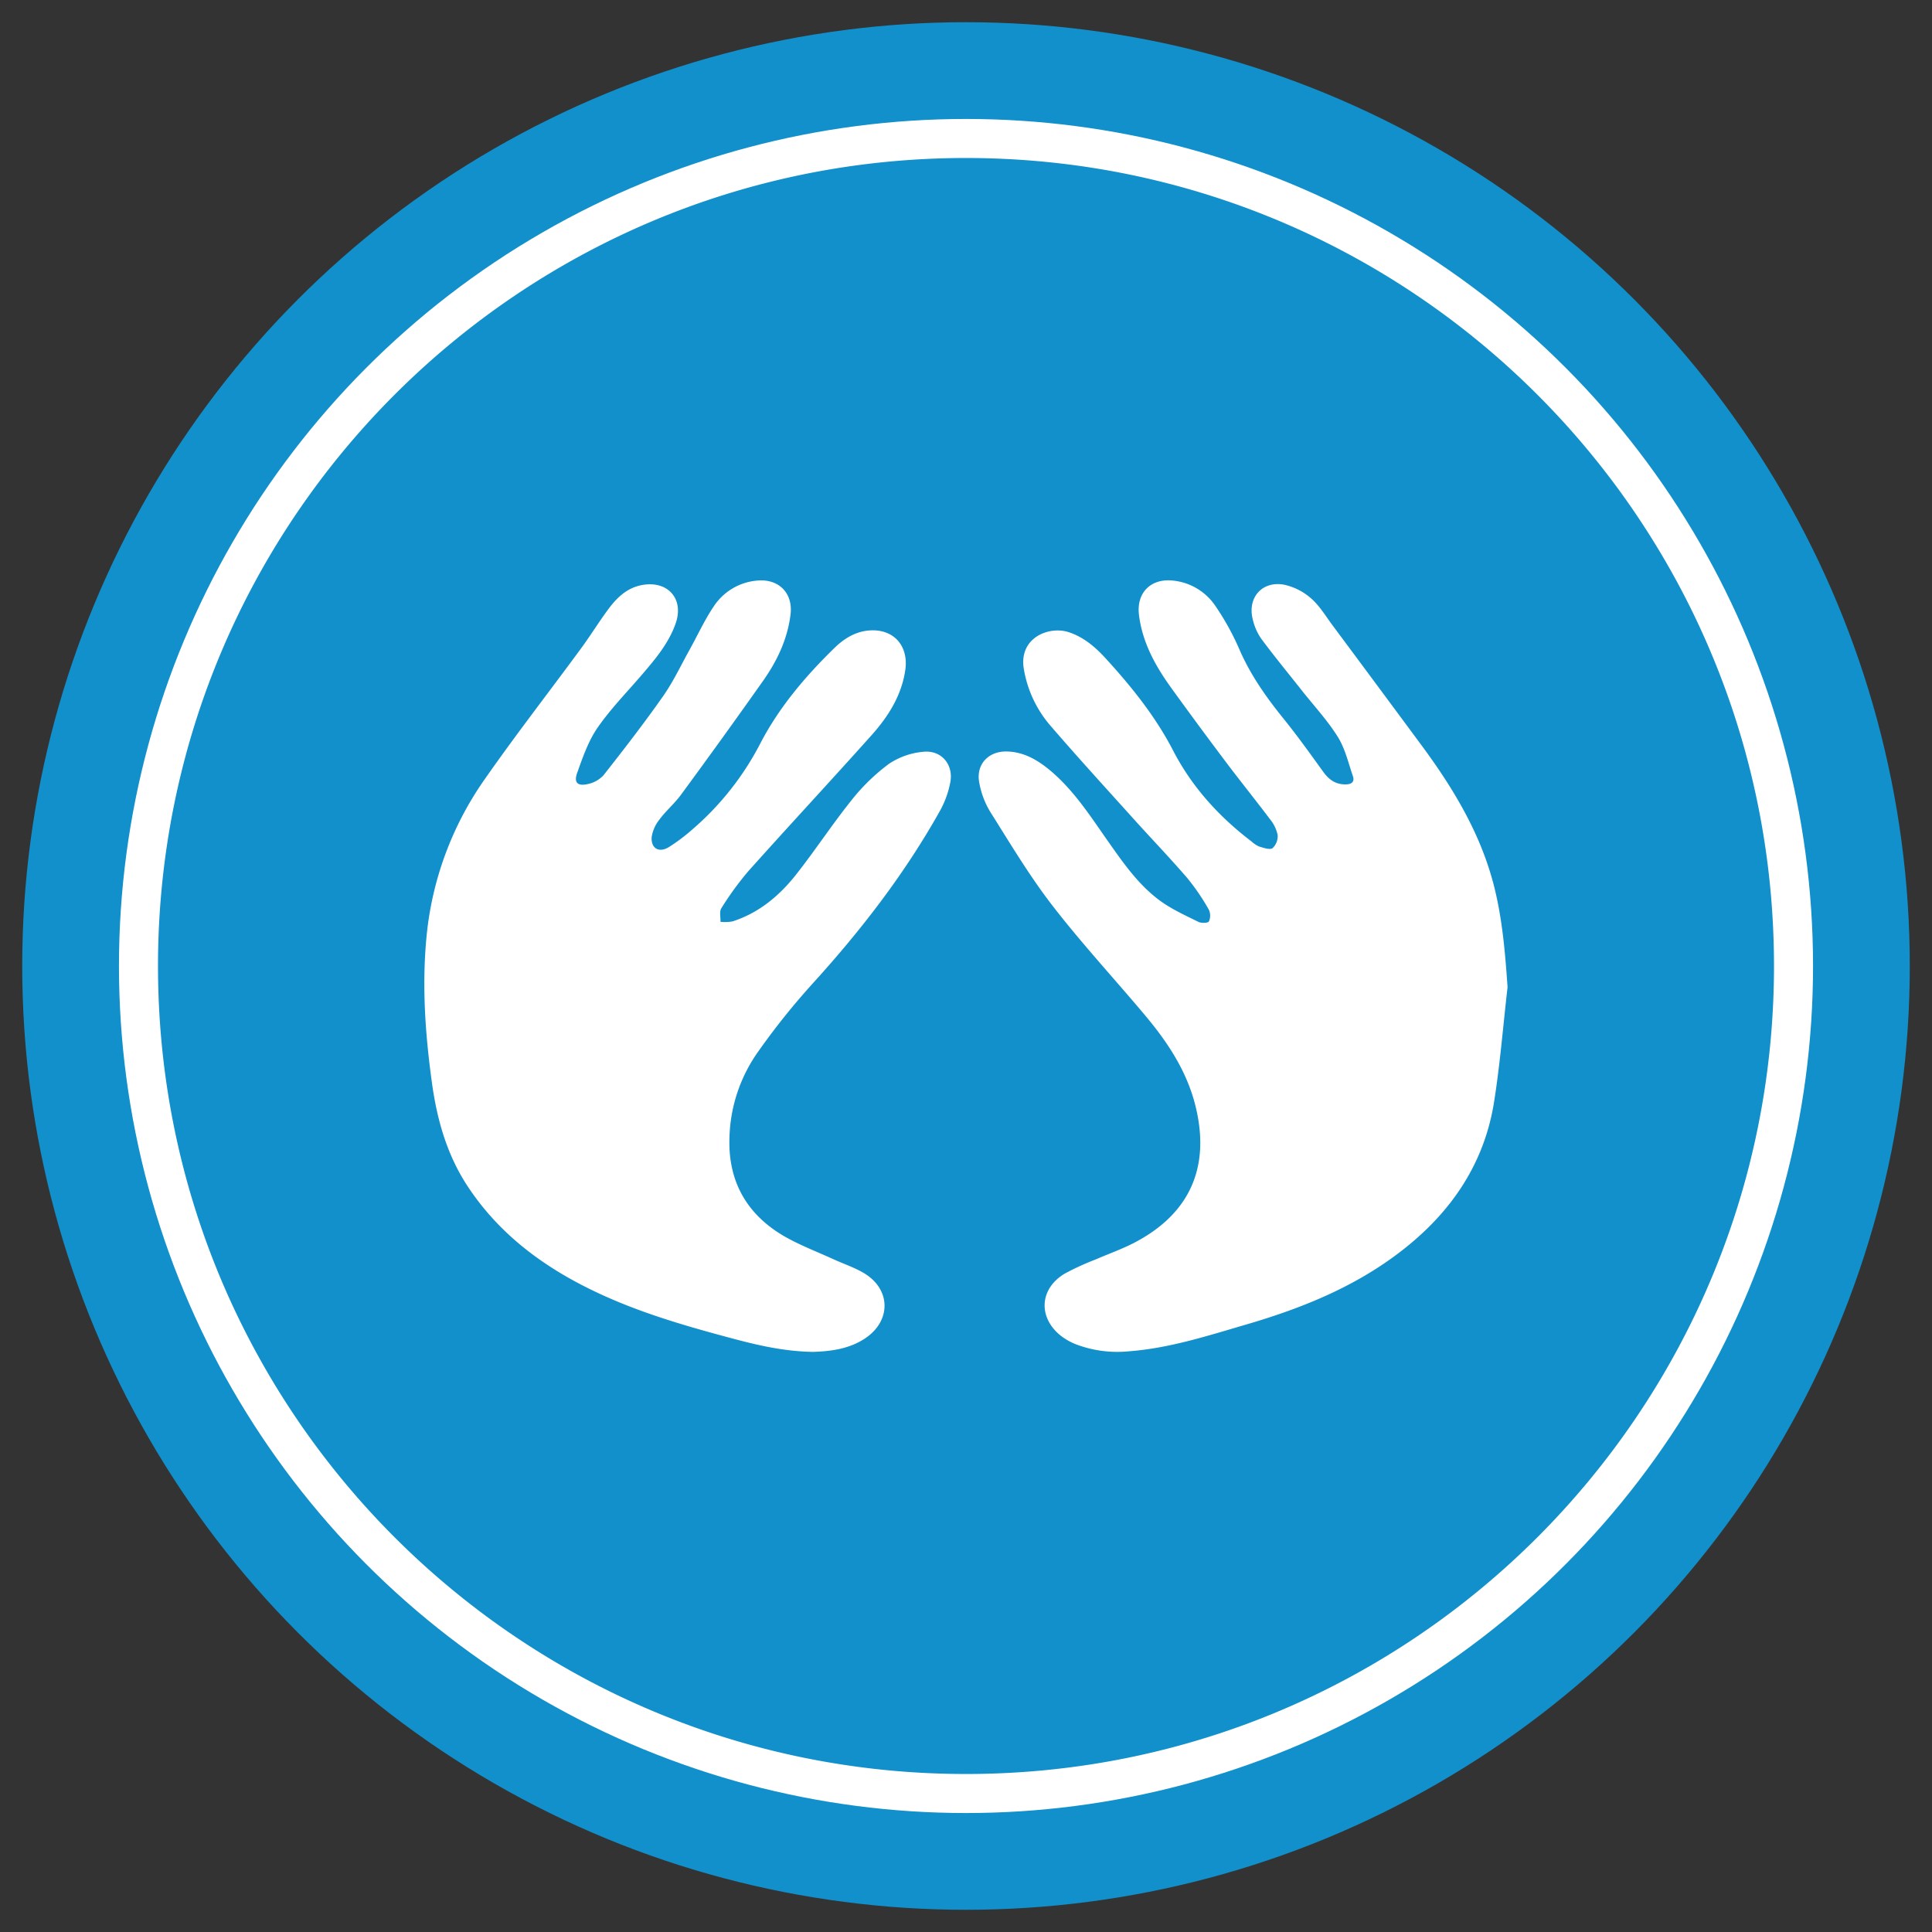
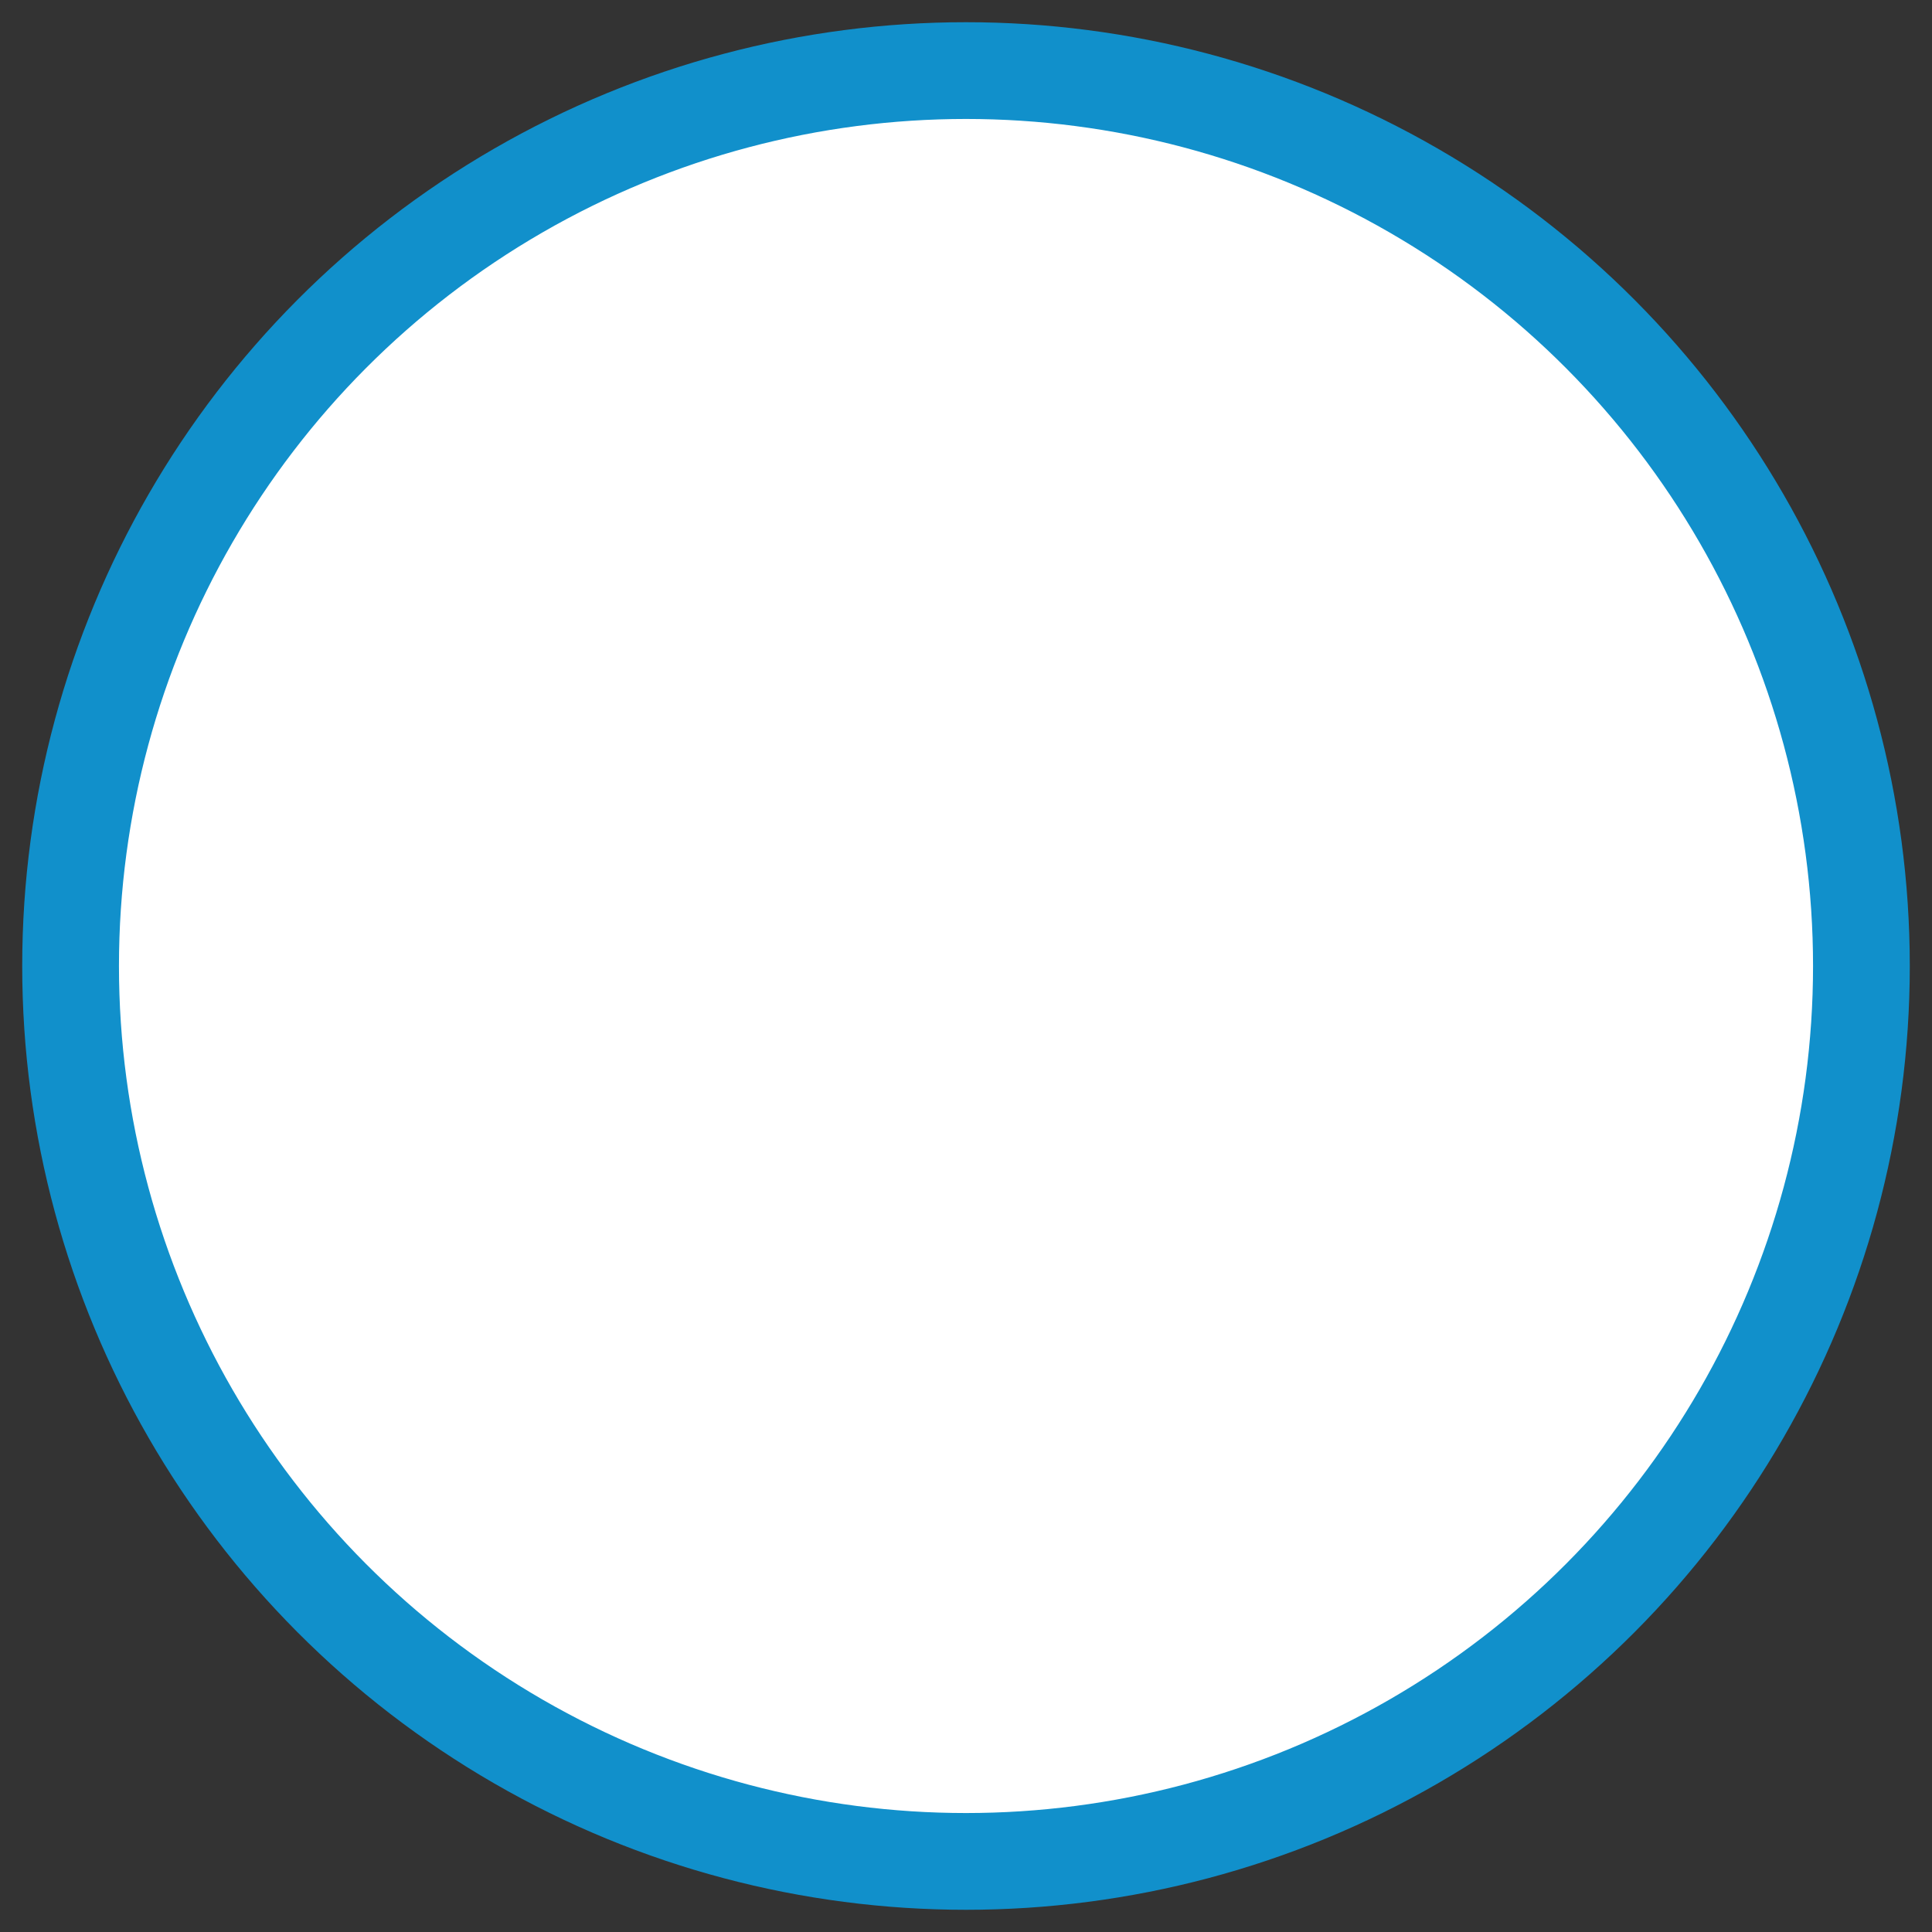
<svg xmlns="http://www.w3.org/2000/svg" id="bf9995f4-1a70-40cc-8073-868447bd0085" data-name="Layer 1" viewBox="0 0 631.44 631.44">
  <rect x="0" y="0" width="631.44" height="631.44" fill="#333333" stroke="none" />
  <defs>
    <style>.dce8641e-d9a1-4cbe-938b-a460a9ffafd5,.f28217dd-4ea0-4614-91ab-dcac3d37c68e{fill:#1190cb;}.dce8641e-d9a1-4cbe-938b-a460a9ffafd5{stroke:#1190cb;stroke-width:12px;}.dce8641e-d9a1-4cbe-938b-a460a9ffafd5,.e50a800e-7628-424c-b9a2-c917b90d360c{stroke-miterlimit:10;}.e50a800e-7628-424c-b9a2-c917b90d360c{fill:#fff;stroke:#fff;stroke-width:10px;}</style>
  </defs>
  <title>Hands</title>
  <circle class="dce8641e-d9a1-4cbe-938b-a460a9ffafd5" cx="315.72" cy="315.72" r="302.46" />
  <circle class="e50a800e-7628-424c-b9a2-c917b90d360c" cx="315.72" cy="315.72" r="271.84" />
-   <path class="f28217dd-4ea0-4614-91ab-dcac3d37c68e" d="M315.72,51.64c-145.85,0-264.08,118.23-264.08,264.08S169.87,579.8,315.72,579.8,579.8,461.57,579.8,315.72,461.57,51.64,315.72,51.64Zm-5.12,204a31.22,31.22,0,0,1-3.41,9.41c-11.5,20.52-25.77,39-41.57,56.38a234.5,234.5,0,0,0-18,22.52,50.7,50.7,0,0,0-9.2,27.57c-.58,14.31,5.45,25.19,17.67,32.4,5.17,3,10.89,5.16,16.38,7.67,3.24,1.48,6.67,2.62,9.72,4.4,9.14,5.33,9.2,15.93.22,21.66-5.31,3.39-11.33,4-16.67,4.19-11.07-.18-20.92-2.89-30.78-5.57-13.2-3.59-26.26-7.56-38.72-13.31-17.52-8.08-32.72-19-43.47-35.35-6.79-10.35-10-21.92-11.64-34-2.16-15.76-3.26-31.54-1.73-47.45a107.14,107.14,0,0,1,19.26-51.82c10.05-14.38,20.83-28.24,31.22-42.38,3.05-4.15,5.76-8.56,8.82-12.7,2.86-3.88,6.2-7.2,11.31-8.08,8.33-1.43,13.61,4.6,10.82,12.57-2.2,6.3-6.39,11.36-10.66,16.34-5,5.87-10.5,11.44-14.88,17.76-3,4.37-4.84,9.69-6.66,14.78-1.12,3.14.14,4.37,3.41,3.64a9.67,9.67,0,0,0,5.24-2.93c6.67-8.49,13.27-17,19.48-25.87,3.28-4.67,5.73-9.92,8.52-14.93,2.64-4.75,4.91-9.75,7.93-14.25a18.86,18.86,0,0,1,14.05-8.52c7.15-.78,12,4,11.11,11.11-1,8-4.32,15-8.87,21.5q-13.29,18.82-26.94,37.38c-2.1,2.86-4.89,5.21-7,8.06A12,12,0,0,0,213,273.5c-.32,3.78,2.36,5.34,5.59,3.37a60.16,60.16,0,0,0,7.6-5.7,94,94,0,0,0,22.36-28.3c6.17-11.82,14.7-21.85,24.18-31.1,3.08-3,6.7-5.3,11.19-5.7,7.93-.7,13,4.76,12,12.63-1.17,8.53-5.58,15.45-11.11,21.64-13.29,14.86-26.87,29.45-40.16,44.31a99.17,99.17,0,0,0-8.89,12.2c-.7,1.08-.22,2.93-.28,4.43a14.23,14.23,0,0,0,3.9-.13c8.63-2.75,15.31-8.36,20.79-15.29,6.26-7.93,11.8-16.43,18.12-24.31a64.9,64.9,0,0,1,12.3-11.94,24.05,24.05,0,0,1,11.24-3.91C307.65,245.11,311.67,249.86,310.6,255.62ZM488.32,360.1c-3.39,21.33-15.13,37.57-32.24,50.22-14.73,10.89-31.46,17.52-48.85,22.6-12.54,3.66-25,7.71-38.18,8.72a38.28,38.28,0,0,1-17-2.12,20.36,20.36,0,0,1-5.4-3c-7.45-6-6.89-15.33,1.32-20.25a87,87,0,0,1,10-4.59c4.17-1.82,8.5-3.33,12.54-5.41,18.35-9.46,25.18-24.79,20.2-44.85-2.82-11.37-9.11-20.82-16.5-29.62-10.08-12-20.74-23.52-30.3-35.9-7.49-9.7-13.8-20.31-20.35-30.7a27.85,27.85,0,0,1-3.5-9.37c-1.15-5.88,2.88-10.32,8.91-10.22,5.53.09,10,2.68,14.17,6.12,7.65,6.38,13,14.67,18.61,22.68,5.1,7.23,10.1,14.59,17.29,19.9,3.85,2.84,8.34,4.85,12.66,7,.94.47,3.15.37,3.4-.14a4.64,4.64,0,0,0,0-3.83,71.92,71.92,0,0,0-7-10.29c-5.69-6.62-11.75-12.91-17.59-19.39-9.22-10.24-18.52-20.4-27.5-30.84a37.77,37.77,0,0,1-8.33-17.84c-2-10.52,8.16-14.54,14.7-12.34,5,1.68,8.77,5,12.19,8.76,8.37,9.18,16.09,18.79,21.86,29.93,6.15,11.89,15,21.62,25.66,29.72a8.54,8.54,0,0,0,2.47,1.63c1.44.42,3.47,1.16,4.35.52a5.32,5.32,0,0,0,1.66-4.34,12.14,12.14,0,0,0-2.54-5.17c-4.87-6.48-10-12.8-14.84-19.27q-8.67-11.52-17.12-23.21c-5.29-7.28-9.66-15-10.81-24.16-.92-7.3,3.86-12.12,11.17-11.29a19,19,0,0,1,14,8.58A85,85,0,0,1,405,212.07c3.61,8.4,8.76,15.7,14.45,22.75,4.54,5.62,8.76,11.51,13,17.39,1.88,2.63,4.1,4.21,7.38,4.15,1.85,0,3-.81,2.33-2.73-1.51-4.37-2.56-9.08-5-12.92-3.46-5.5-8-10.33-12-15.45-4.36-5.51-8.83-10.94-13-16.58a18.27,18.27,0,0,1-2.71-6.22c-1.85-7.12,3.09-12.75,10.34-11.34a19.74,19.74,0,0,1,8.75,4.48c2.78,2.43,4.75,5.79,7,8.8q14.73,19.81,29.41,39.66c10.22,13.89,19,28.52,23.33,45.47,2.75,10.85,3.66,21.88,4.44,33.1C491.28,335.12,490.29,347.68,488.32,360.1Z" />
</svg>